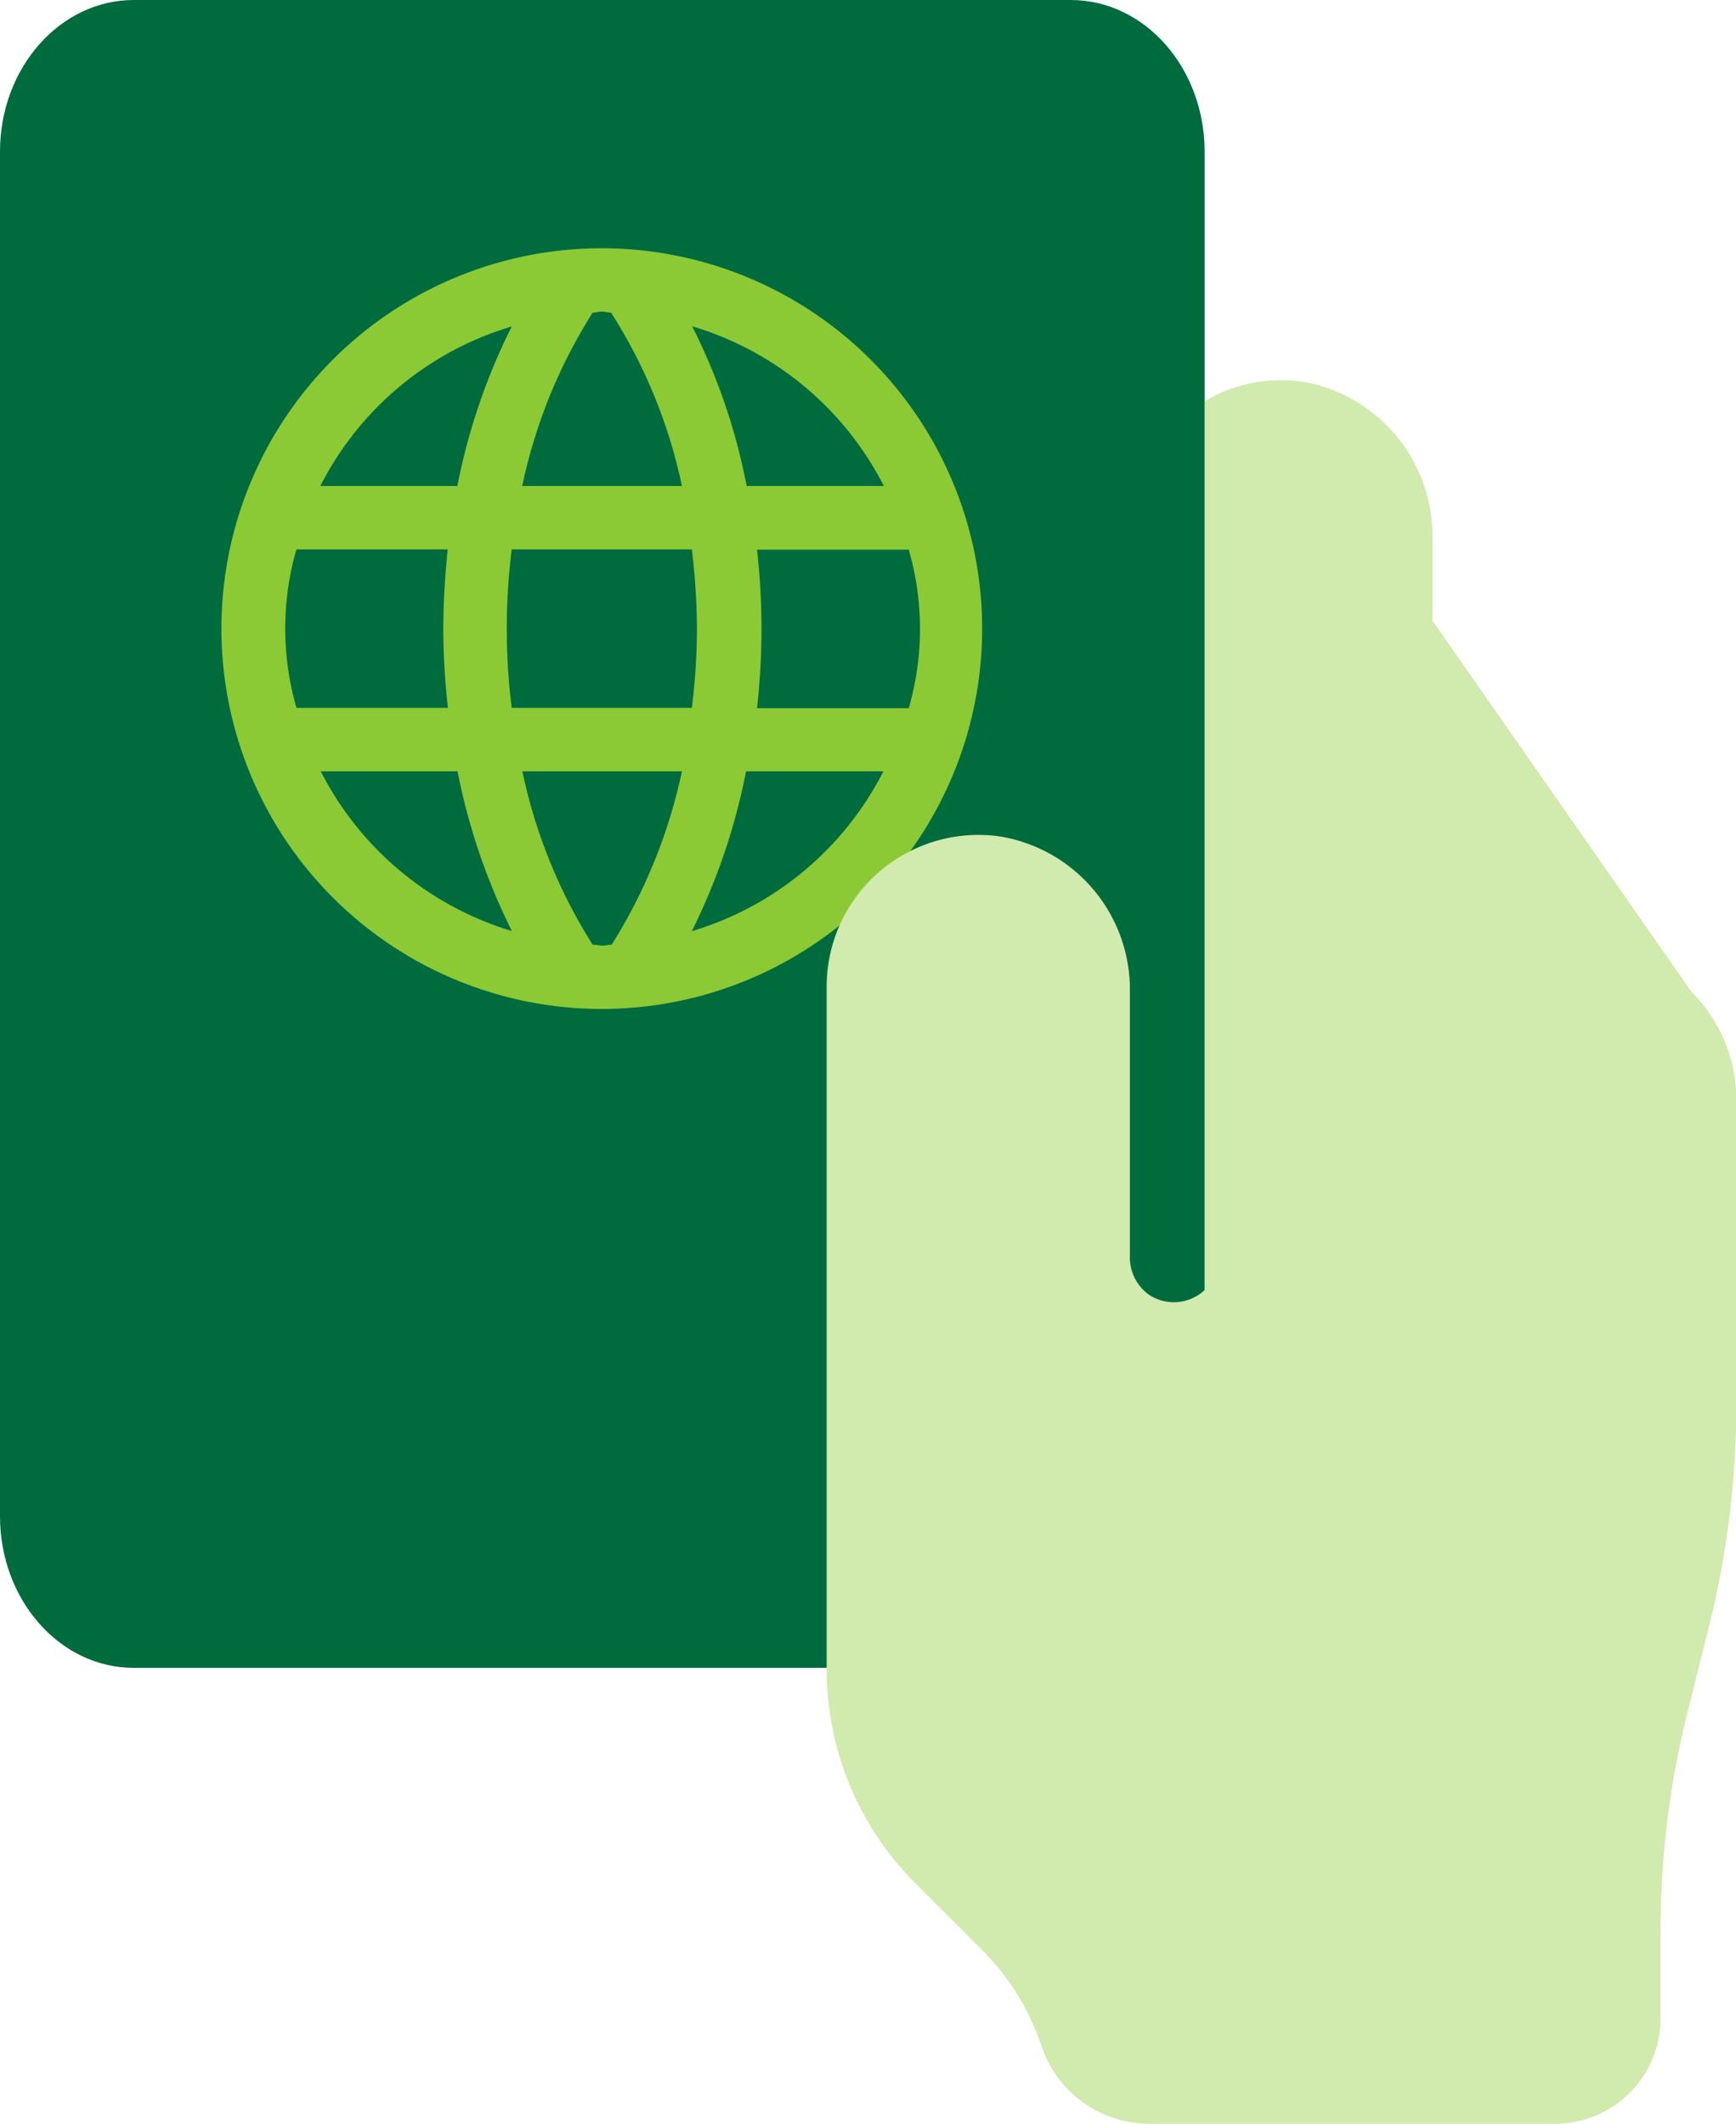
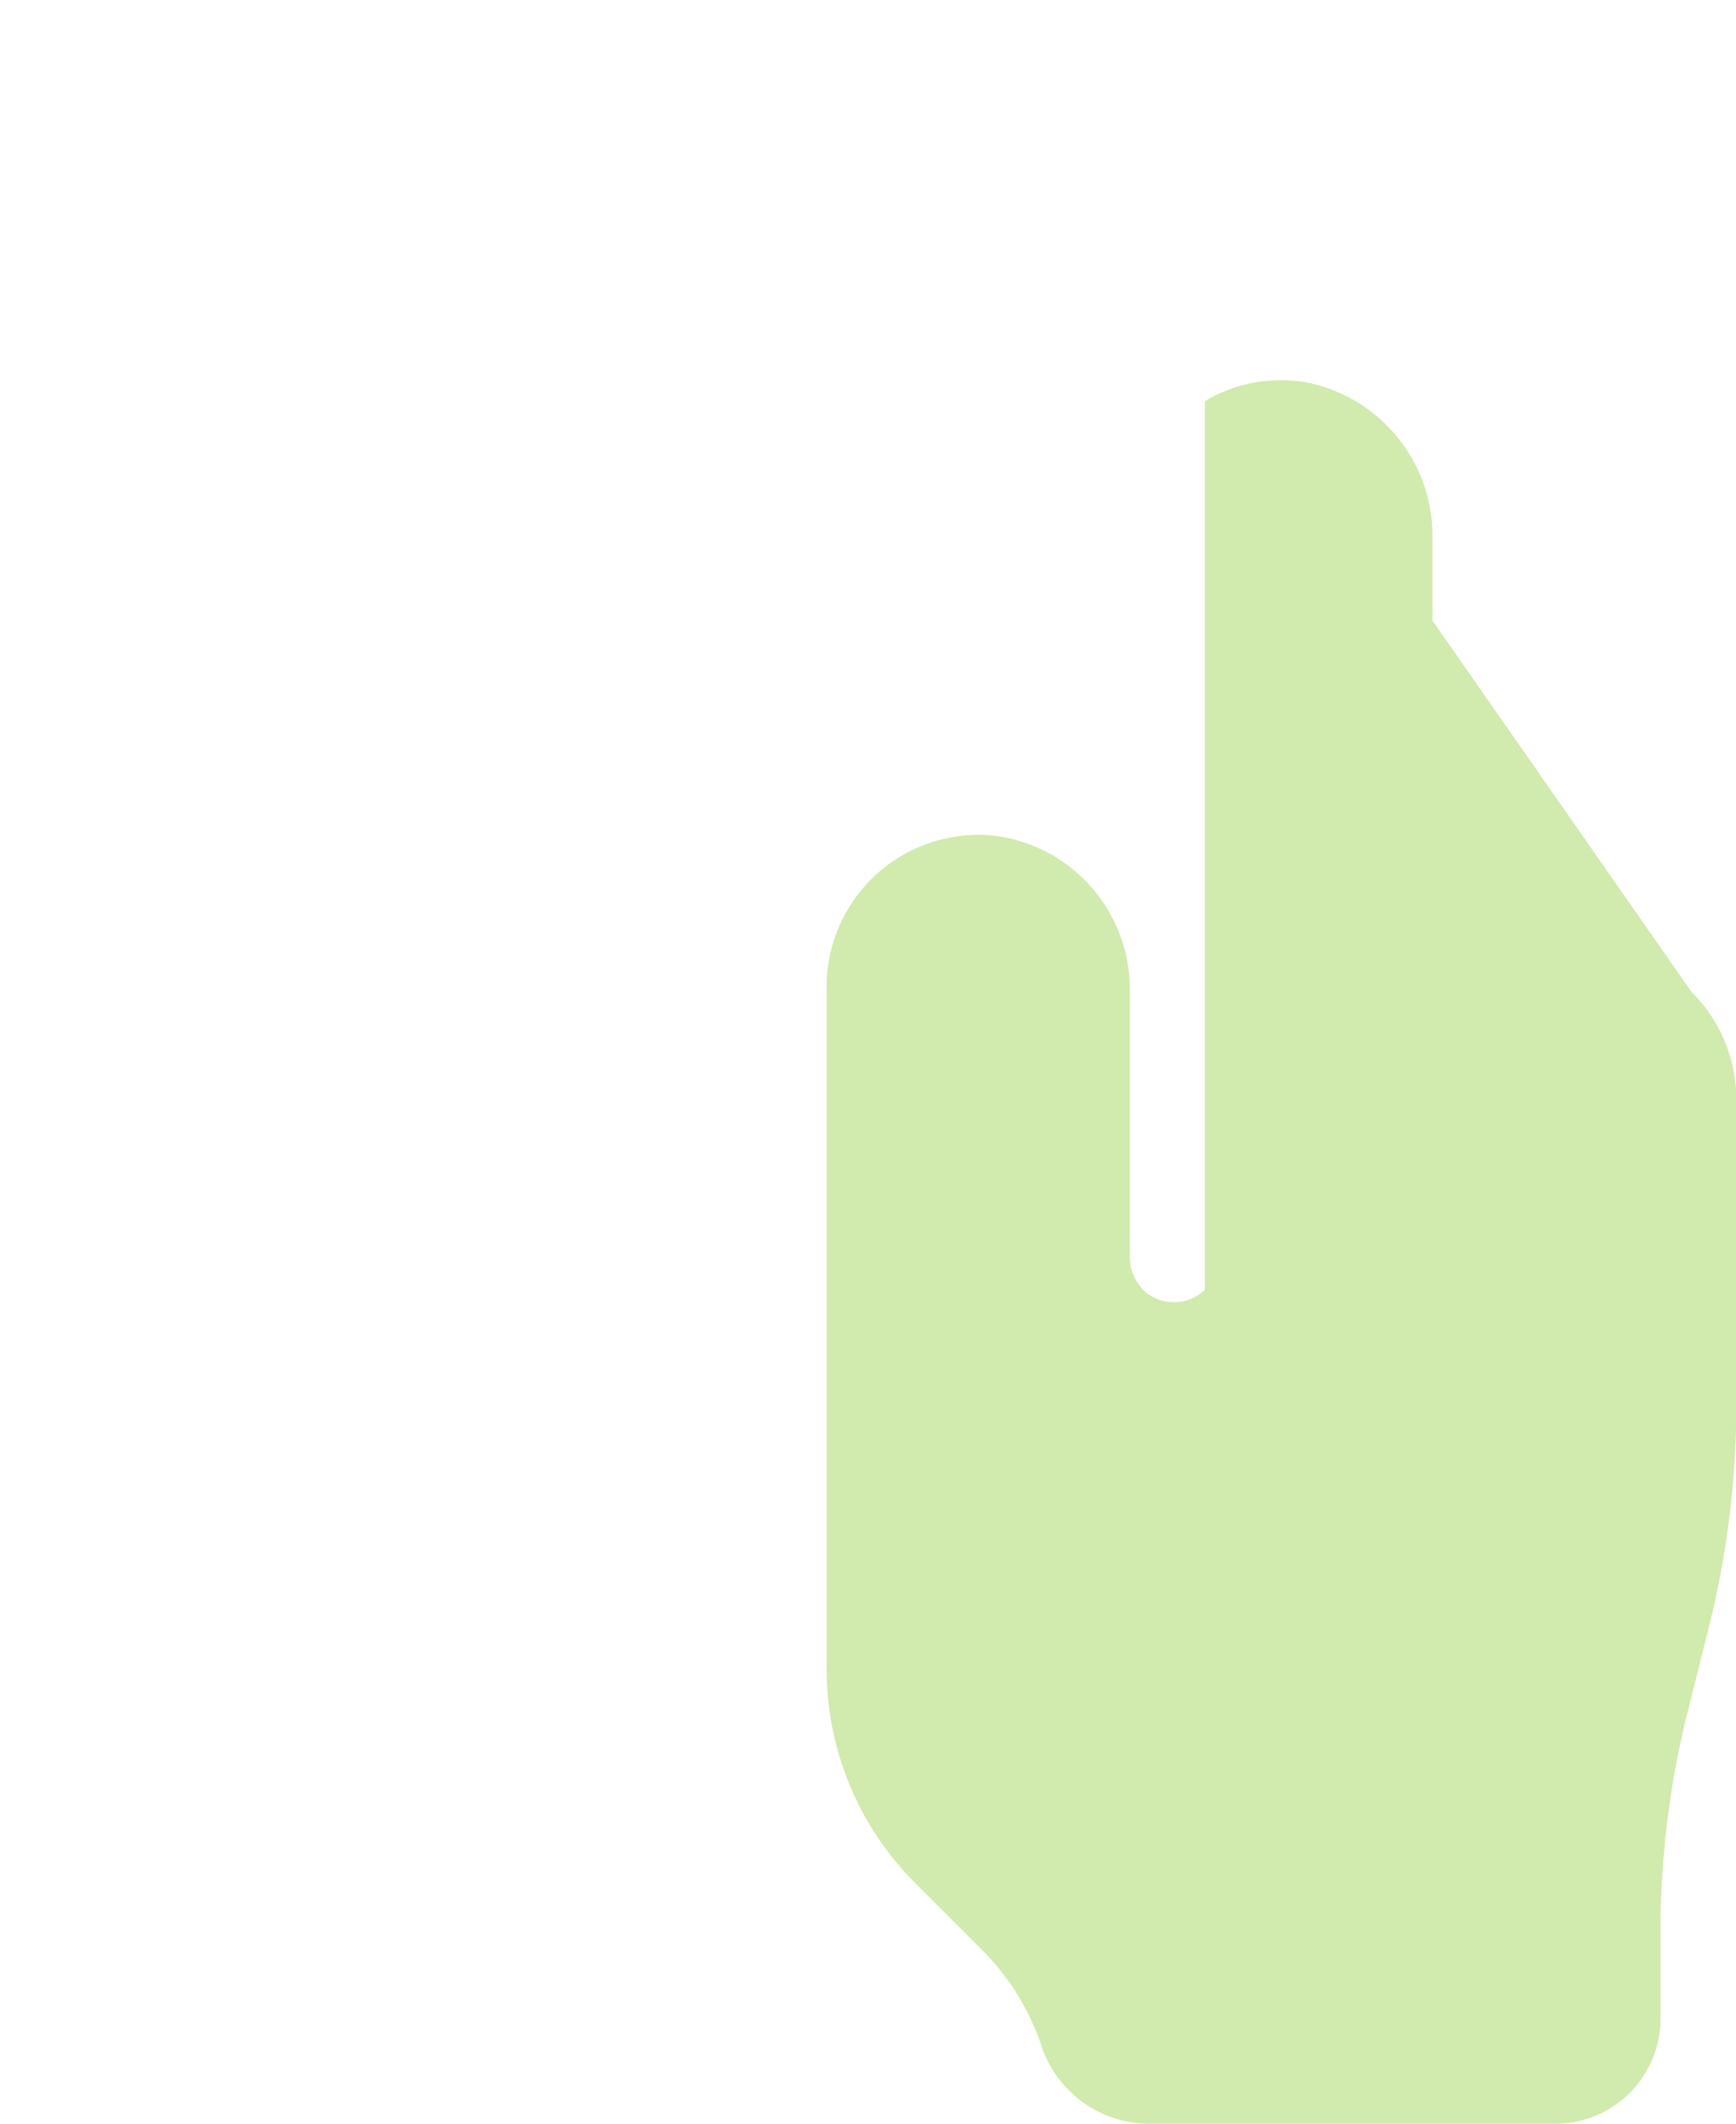
<svg xmlns="http://www.w3.org/2000/svg" id="Lijn" viewBox="0 0 115.65 141.5">
  <defs>
    <style>
      .cls-1 {
        fill: #006c3e;
      }

      .cls-2 {
        fill: #8bca35;
      }

      .cls-3 {
        fill: #d1eaae;
      }
    </style>
  </defs>
-   <path class="cls-1" d="M281.82,279.84c0,5.58-4,10.1-8.92,10.1H210.48c-4.92,0-8.91-4.52-8.91-10.1V188.92c0-5.58,4-10.1,8.91-10.1H272.9c4.93,0,8.92,4.52,8.92,10.1Z" transform="translate(-201.57 -178.82)" />
-   <path class="cls-2" d="M241.69,195.36A25.34,25.34,0,1,0,267,220.7,25.35,25.35,0,0,0,241.69,195.36Zm18.76,15.84h-9.14a40.45,40.45,0,0,0-3.63-10.64A21.06,21.06,0,0,1,260.45,211.2ZM248,220.7a43.53,43.53,0,0,1-.34,5.28h-12a42.4,42.4,0,0,1,0-10.56h12A45.87,45.87,0,0,1,248,220.7Zm-11.64-9.5a35.09,35.09,0,0,1,4.69-11.55c.21,0,.4-.07.61-.07s.41.06.62.07A34.75,34.75,0,0,1,247,211.2Zm-.69-10.64a41.19,41.19,0,0,0-3.63,10.64h-9.13A21,21,0,0,1,235.7,200.56Zm-14.38,14.86h10.11a51.82,51.82,0,0,0-.3,5.28,48.72,48.72,0,0,0,.31,5.28H221.32a19,19,0,0,1,0-10.56Zm1.62,14.79h9.14a42,42,0,0,0,3.62,10.64A21.11,21.11,0,0,1,222.94,230.21Zm18.14,11.55a35.11,35.11,0,0,1-4.68-11.55H247a35.65,35.65,0,0,1-4.68,11.55c-.21,0-.41.06-.62.06S241.29,241.76,241.08,241.76Zm6.61-.91a41.59,41.59,0,0,0,3.61-10.64h9.15A21.11,21.11,0,0,1,247.69,240.85ZM262.06,226H252a46.61,46.61,0,0,0,0-10.56h10.11a19,19,0,0,1,0,10.56Z" transform="translate(-201.57 -178.82)" />
-   <path class="cls-3" d="M314.26,244.91,297,220.17V214.7a10.45,10.45,0,0,0-8.17-10.36,9.85,9.85,0,0,0-7,1.21v59.21A3,3,0,0,1,278,265a3.09,3.09,0,0,1-1.16-2.49V244.9a10.33,10.33,0,0,0-8.64-10.35,10.11,10.11,0,0,0-11.56,10V290a20.17,20.17,0,0,0,5.91,14.29l4.44,4.44a16.35,16.35,0,0,1,3.93,6.31,7.58,7.58,0,0,0,7.11,5.27h27.16a7,7,0,0,0,7-7v-5.73A60.28,60.28,0,0,1,314,292.87l1.43-5.72a60.77,60.77,0,0,0,1.81-14.71V252.06A10.08,10.08,0,0,0,314.26,244.91Z" transform="translate(-201.57 -178.82)" />
+   <path class="cls-3" d="M314.26,244.91,297,220.17V214.7a10.45,10.45,0,0,0-8.17-10.36,9.85,9.85,0,0,0-7,1.21v59.21A3,3,0,0,1,278,265a3.09,3.09,0,0,1-1.16-2.49V244.9a10.33,10.33,0,0,0-8.64-10.35,10.11,10.11,0,0,0-11.56,10V290a20.17,20.17,0,0,0,5.91,14.29l4.44,4.44a16.35,16.35,0,0,1,3.93,6.31,7.58,7.58,0,0,0,7.11,5.27h27.16a7,7,0,0,0,7-7v-5.73A60.28,60.28,0,0,1,314,292.87l1.43-5.72a60.77,60.77,0,0,0,1.81-14.71V252.06A10.08,10.08,0,0,0,314.26,244.91" transform="translate(-201.57 -178.82)" />
</svg>